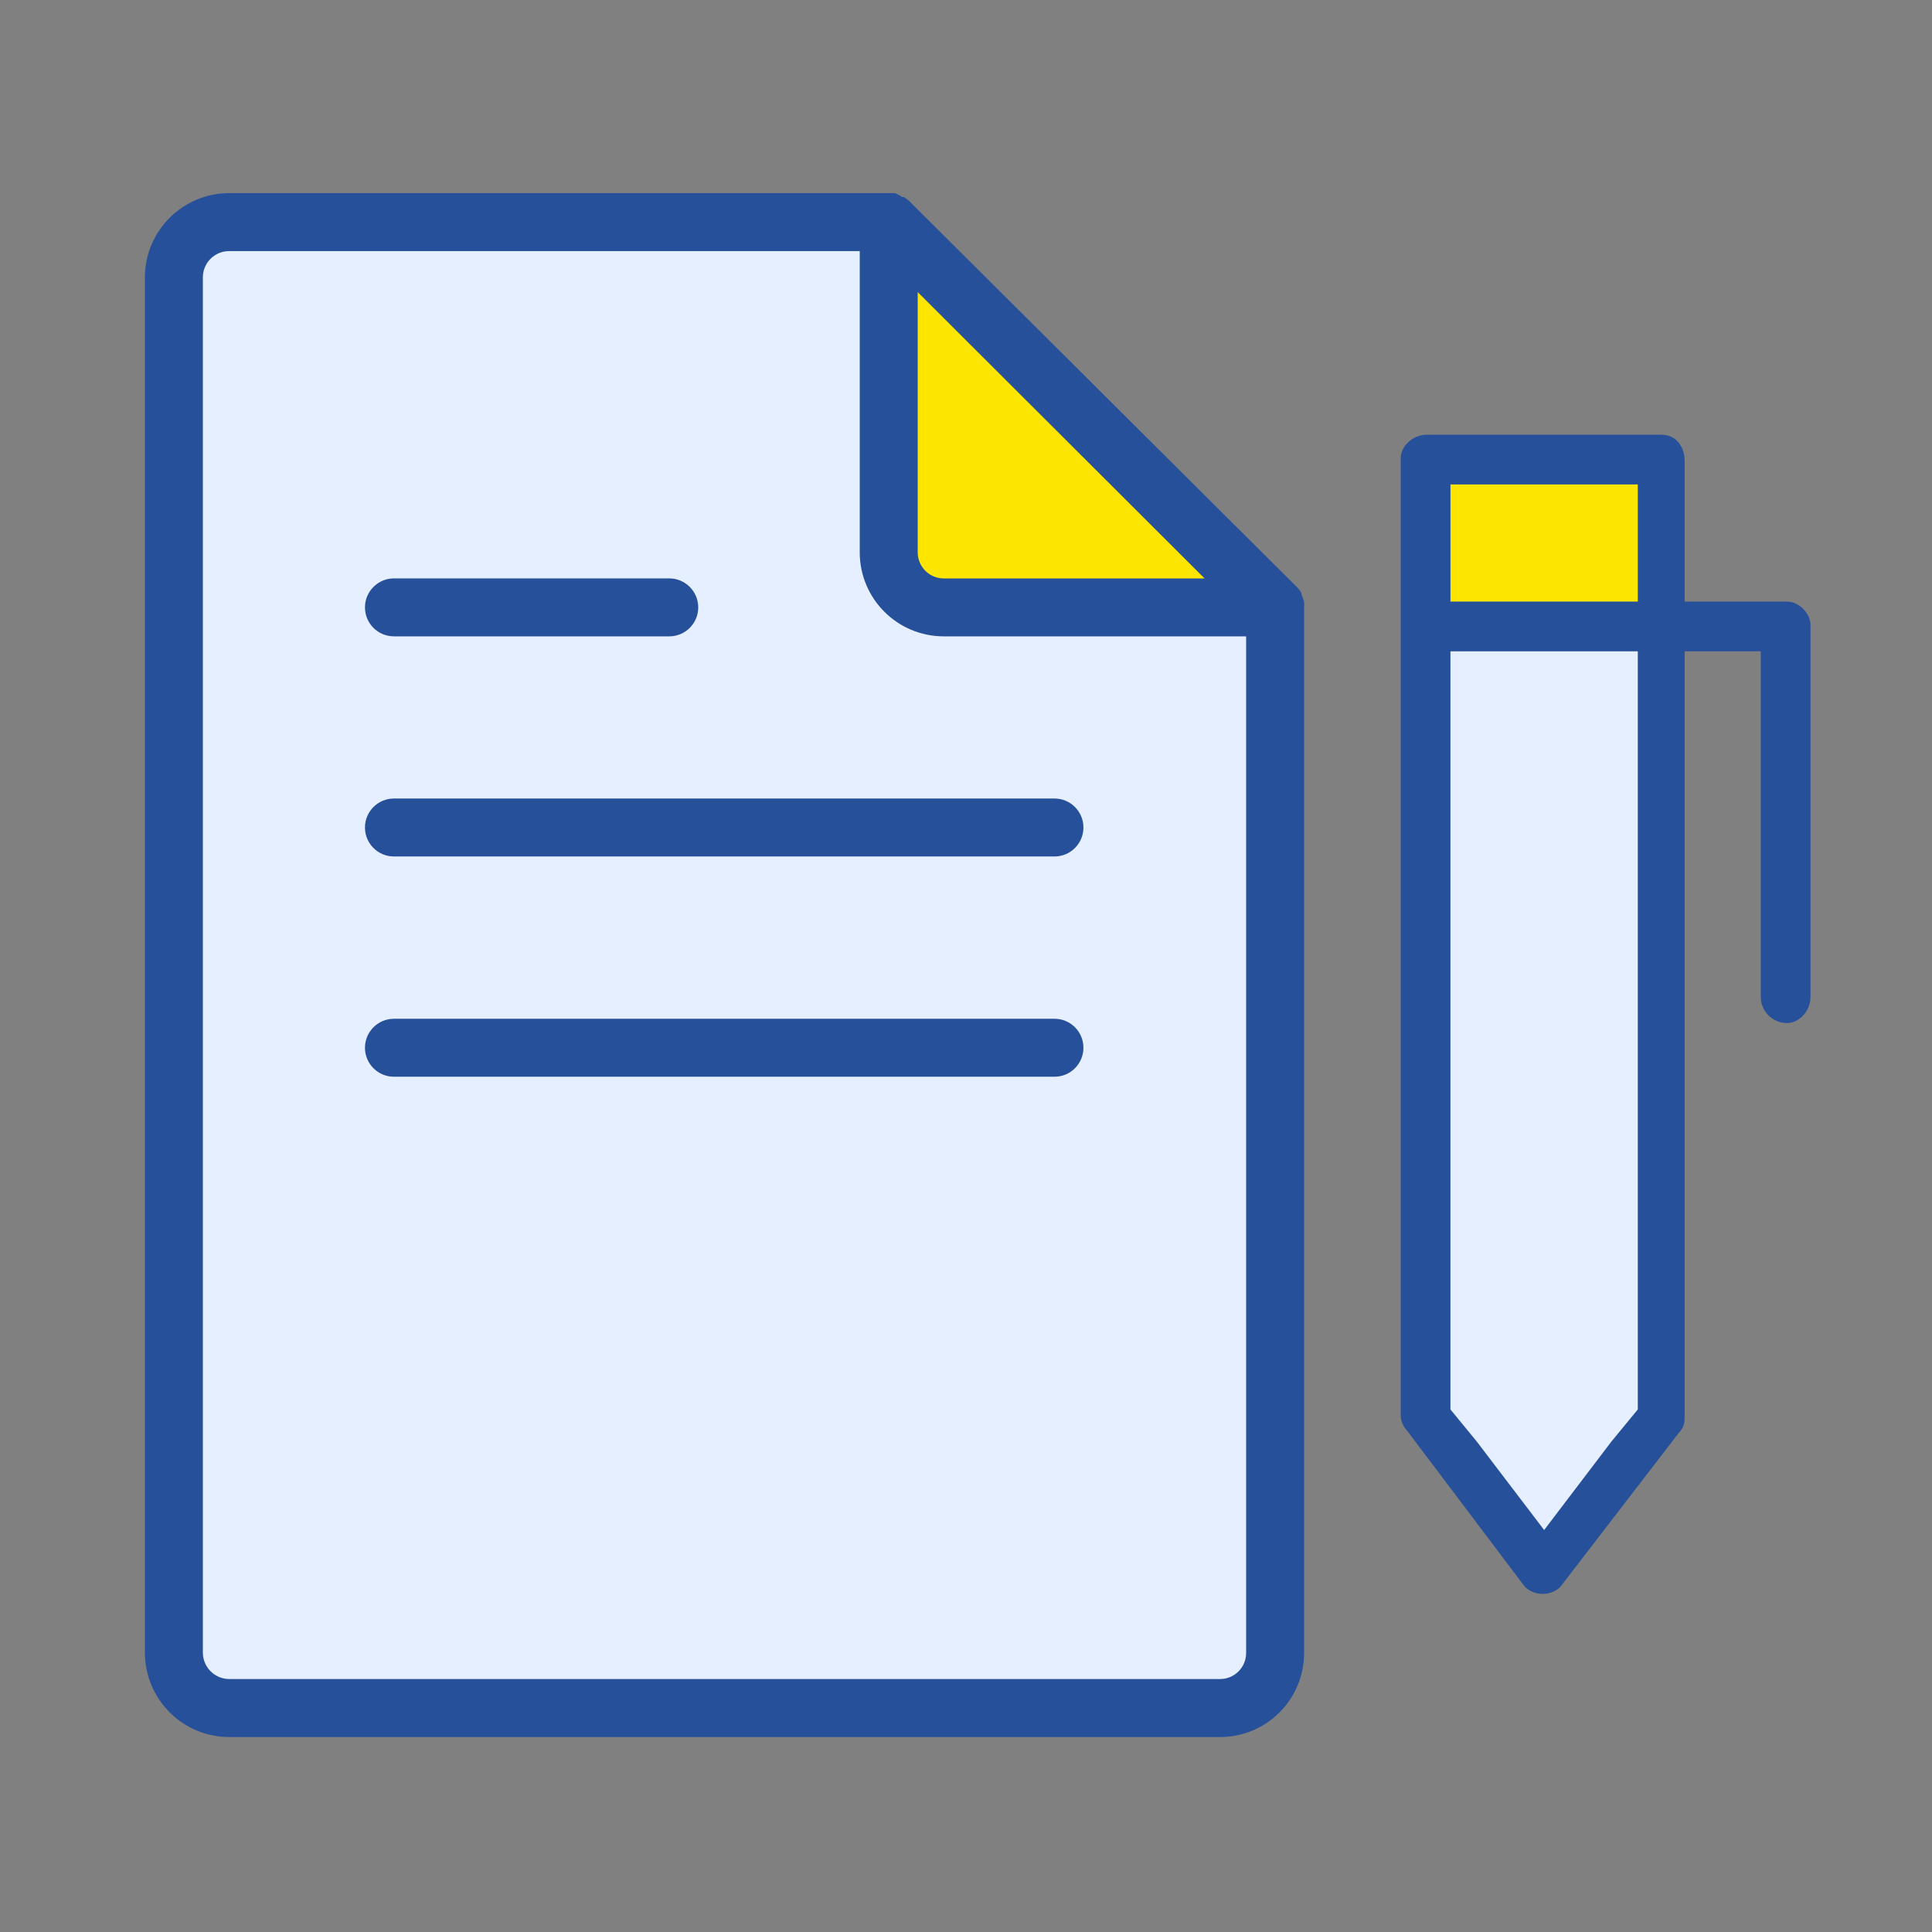
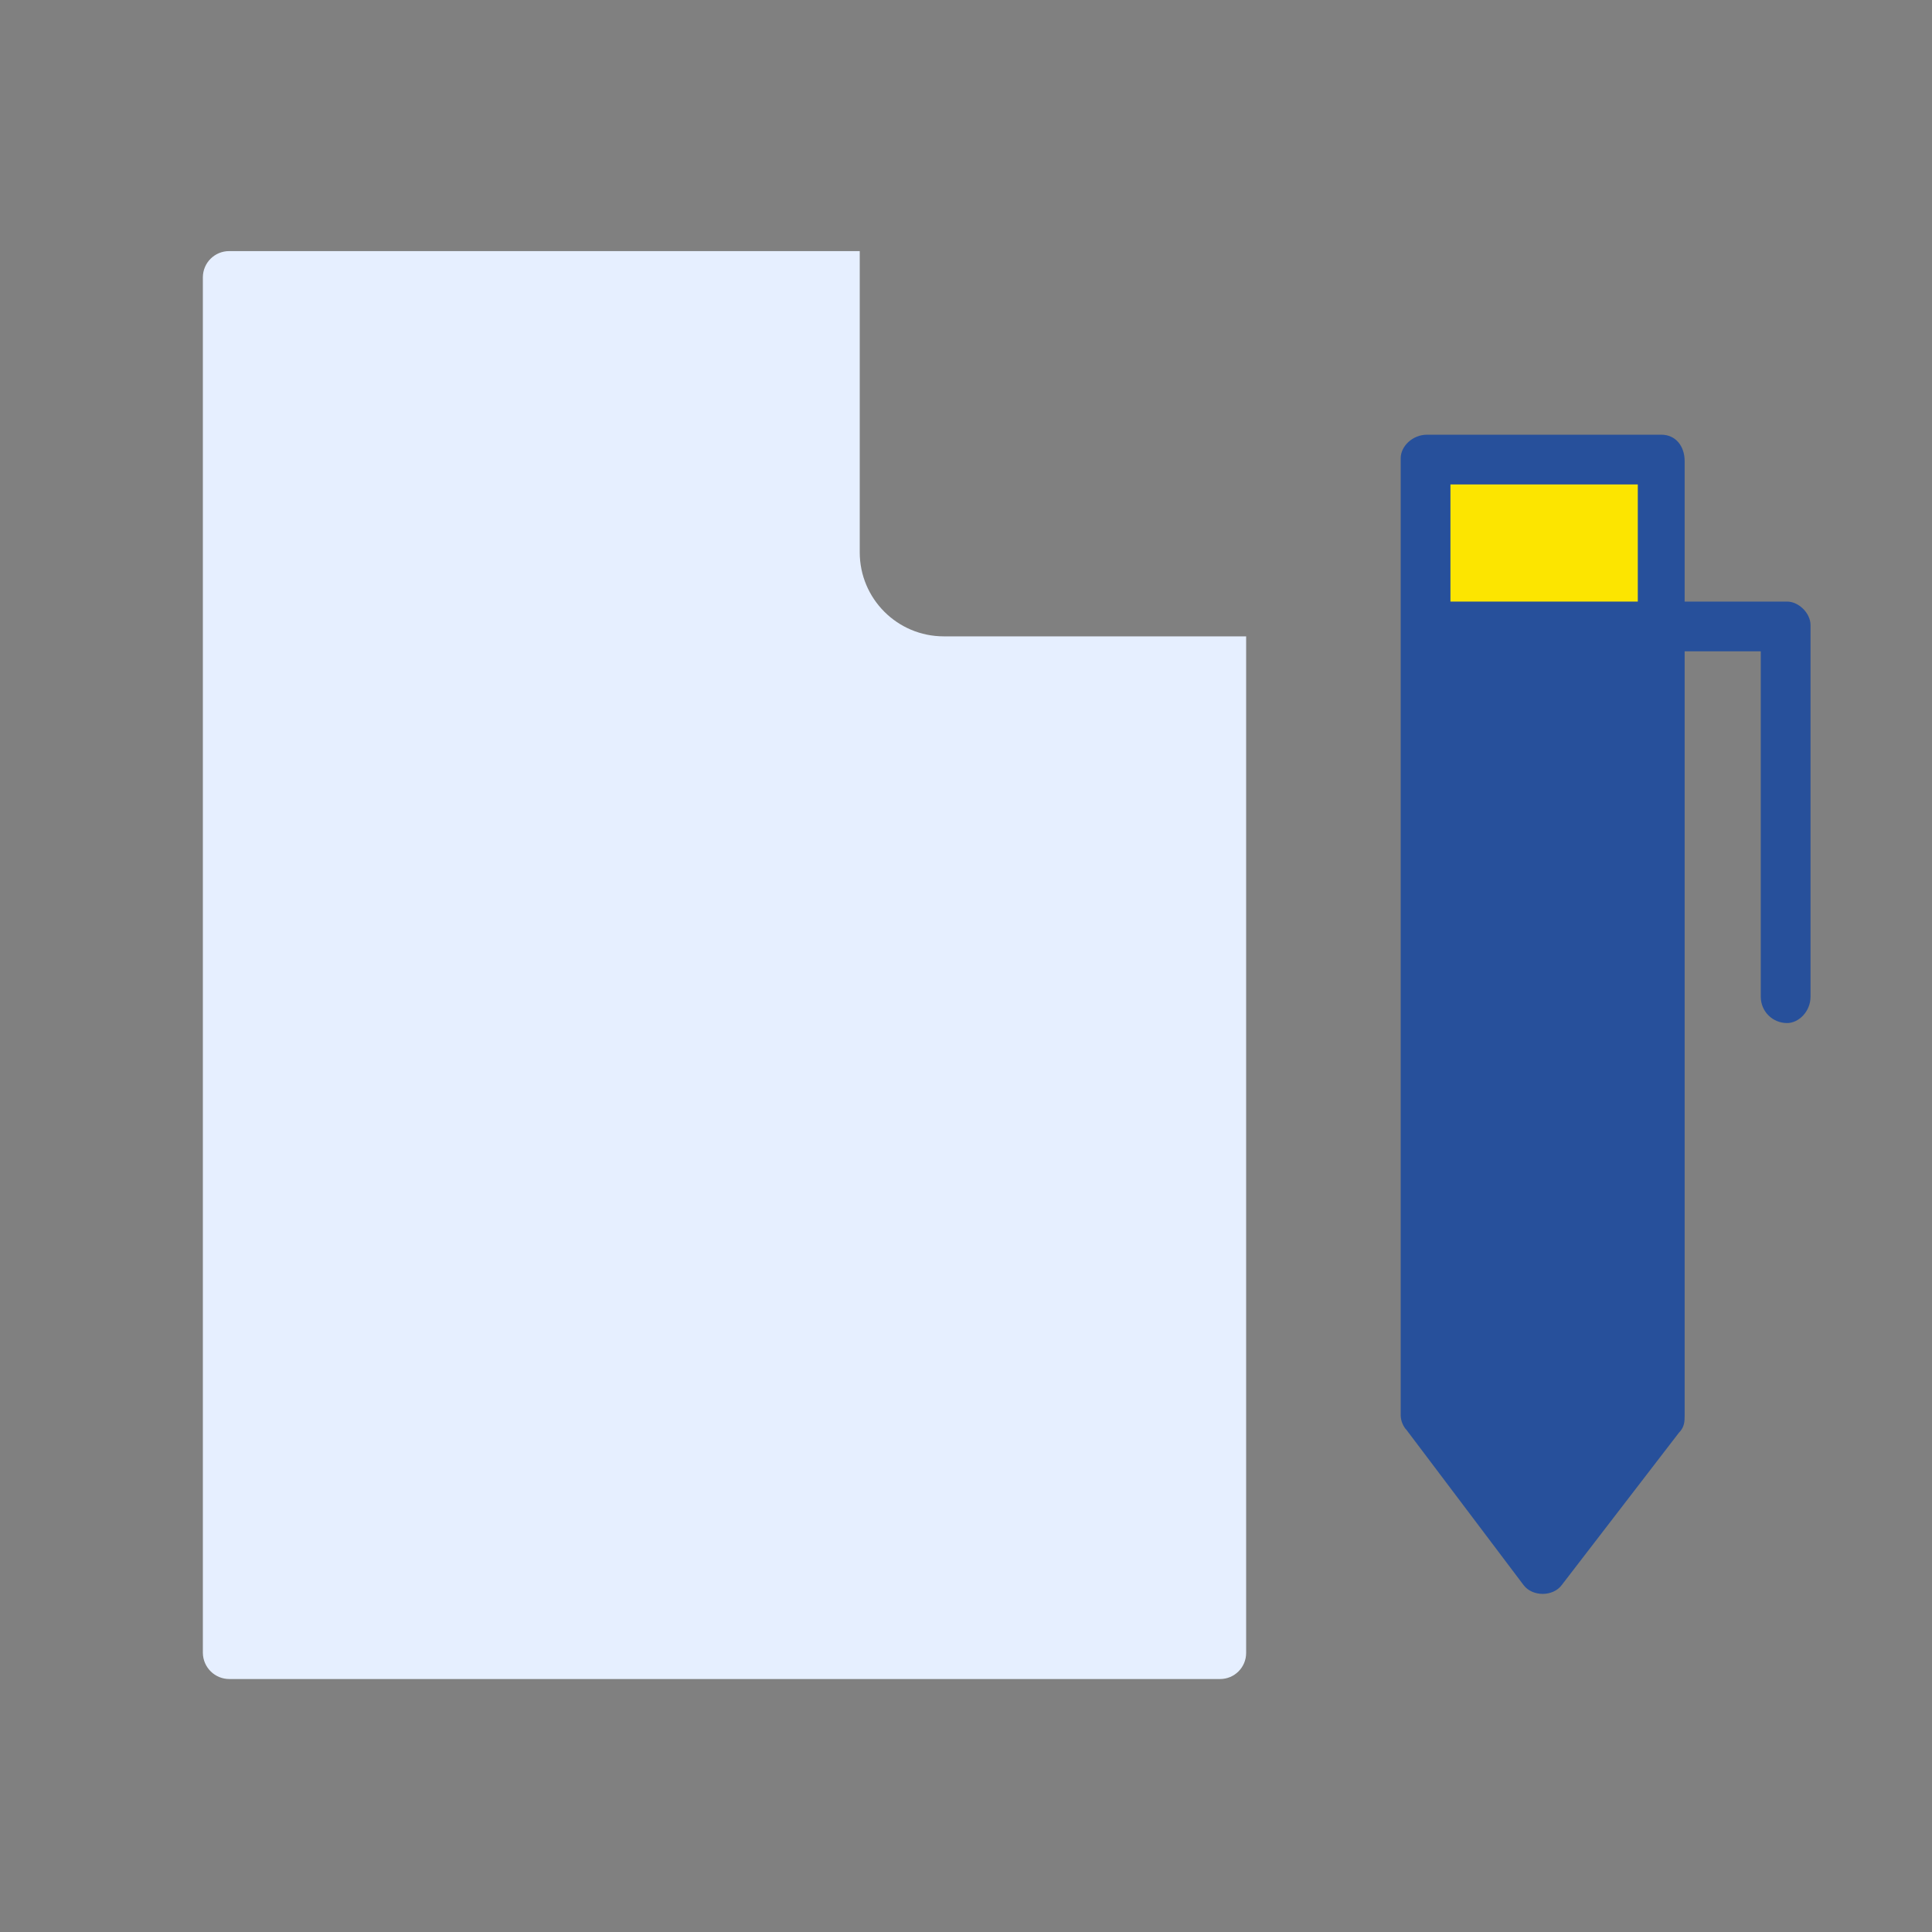
<svg xmlns="http://www.w3.org/2000/svg" width="32" height="32" viewBox="0 0 32 32">
  <rect x="0" y="0" width="32" height="32" fill="#808080" stroke="none" />
  <g fill="none" fill-rule="evenodd">
    <g fill-rule="nonzero">
      <g>
        <g>
          <g>
            <g>
              <g>
                <g>
-                   <path fill="#27509B" d="M19.2 24.18V6.86c.003-.029.003-.059 0-.089-.009-.04-.023-.08-.042-.118v-.026c-.02-.037-.046-.072-.076-.102L12.669.14c-.03-.03-.065-.056-.103-.077h-.025c-.036-.027-.076-.048-.119-.064H1.395C.625 0 .002.623 0 1.392v22.787c.004.771.63 1.394 1.402 1.392h16.396c.371.003.728-.143.99-.404.264-.261.412-.617.412-.988z" transform="translate(-60 -620) translate(0 152) translate(0 342) translate(0 114) translate(60 4) translate(0 8) translate(2.4 3.2)" />
-                   <path fill="#FCE500" d="M12.8 1.638l4.752 4.743h-4.31c-.117.002-.229-.042-.312-.123-.083-.082-.13-.193-.13-.31v-4.31z" transform="translate(-60 -620) translate(0 152) translate(0 342) translate(0 114) translate(60 4) translate(0 8) translate(2.4 3.2)" />
                  <path fill="#E6EFFF" d="M.96 24.18V1.391c.002-.24.196-.432.435-.432H11.84v4.989c0 .769.623 1.392 1.392 1.392h5.008v16.838c0 .239-.193.432-.432.432H1.402c-.241.002-.438-.19-.442-.432z" transform="translate(-60 -620) translate(0 152) translate(0 342) translate(0 114) translate(60 4) translate(0 8) translate(2.4 3.2)" />
-                   <path fill="#27509B" d="M15.066 10.026H4.125c-.265 0-.48.215-.48.48s.215.48.48.48h10.94c.266 0 .48-.215.48-.48s-.214-.48-.48-.48zM15.066 13.674H4.125c-.265 0-.48.215-.48.48s.215.48.48.48h10.94c.266 0 .48-.215.48-.48s-.214-.48-.48-.48zM4.125 7.34h4.56c.265 0 .48-.214.48-.48 0-.264-.215-.48-.48-.48h-4.56c-.265 0-.48.216-.48.48 0 .266.215.48.48.48z" transform="translate(-60 -620) translate(0 152) translate(0 342) translate(0 114) translate(60 4) translate(0 8) translate(2.4 3.2)" />
                </g>
                <g>
                  <path fill="#27509B" d="M4.703 2.764H6.4c.194 0 .388.194.388.388v6.157c0 .243-.194.436-.388.436-.242 0-.436-.193-.436-.436V3.588H4.703v12.654c0 .097 0 .194-.097.291l-1.94 2.522c-.145.193-.484.193-.63 0l-1.939-2.57C.048 16.436 0 16.339 0 16.242V.388C0 .194.194 0 .436 0h3.88c.242 0 .387.194.387.436v2.328z" transform="translate(-60 -620) translate(0 152) translate(0 342) translate(0 114) translate(60 4) translate(0 8) translate(23.2 7.2)" />
-                   <path fill="#E6EFFF" d="M3.927 3.588L0.824 3.588 0.824 16.145 1.262 16.679 2.376 18.142 3.488 16.679 3.927 16.145z" transform="translate(-60 -620) translate(0 152) translate(0 342) translate(0 114) translate(60 4) translate(0 8) translate(23.2 7.2)" />
                  <path fill="#FCE500" d="M0.824 2.764L3.927 2.764 3.927 0.824 0.824 0.824z" transform="translate(-60 -620) translate(0 152) translate(0 342) translate(0 114) translate(60 4) translate(0 8) translate(23.2 7.2)" />
                </g>
              </g>
            </g>
          </g>
        </g>
      </g>
    </g>
  </g>
</svg>